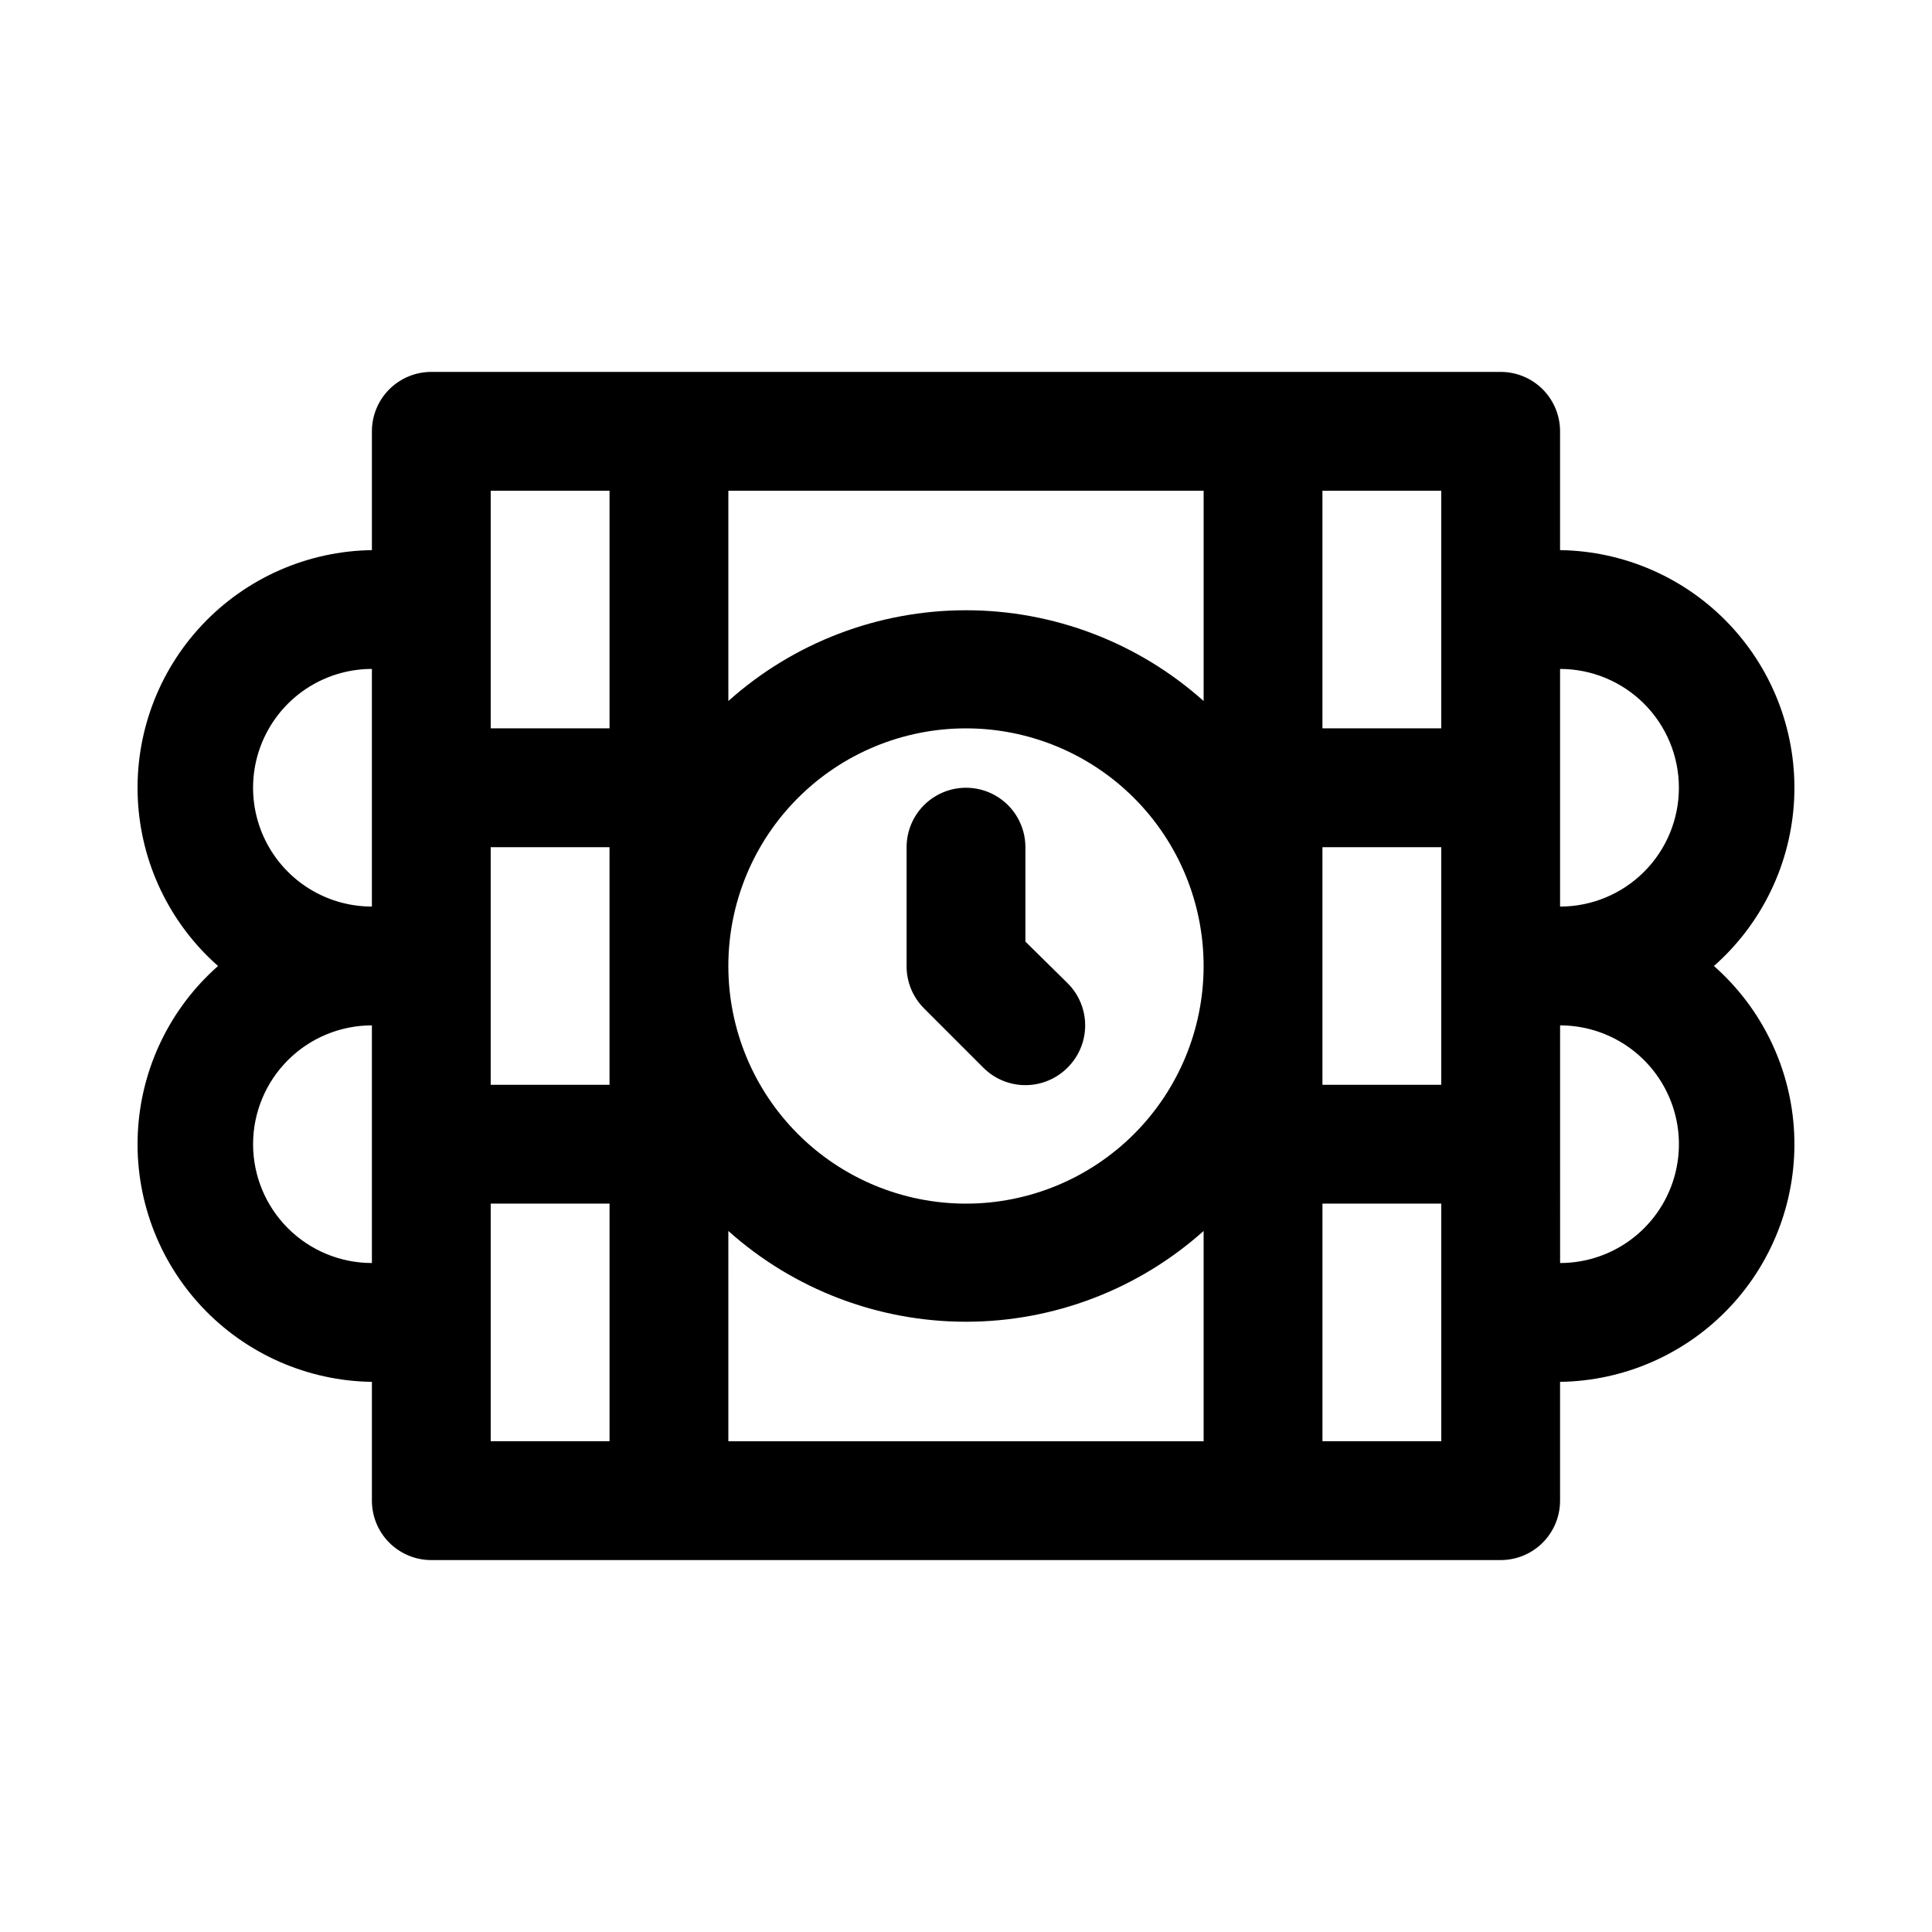
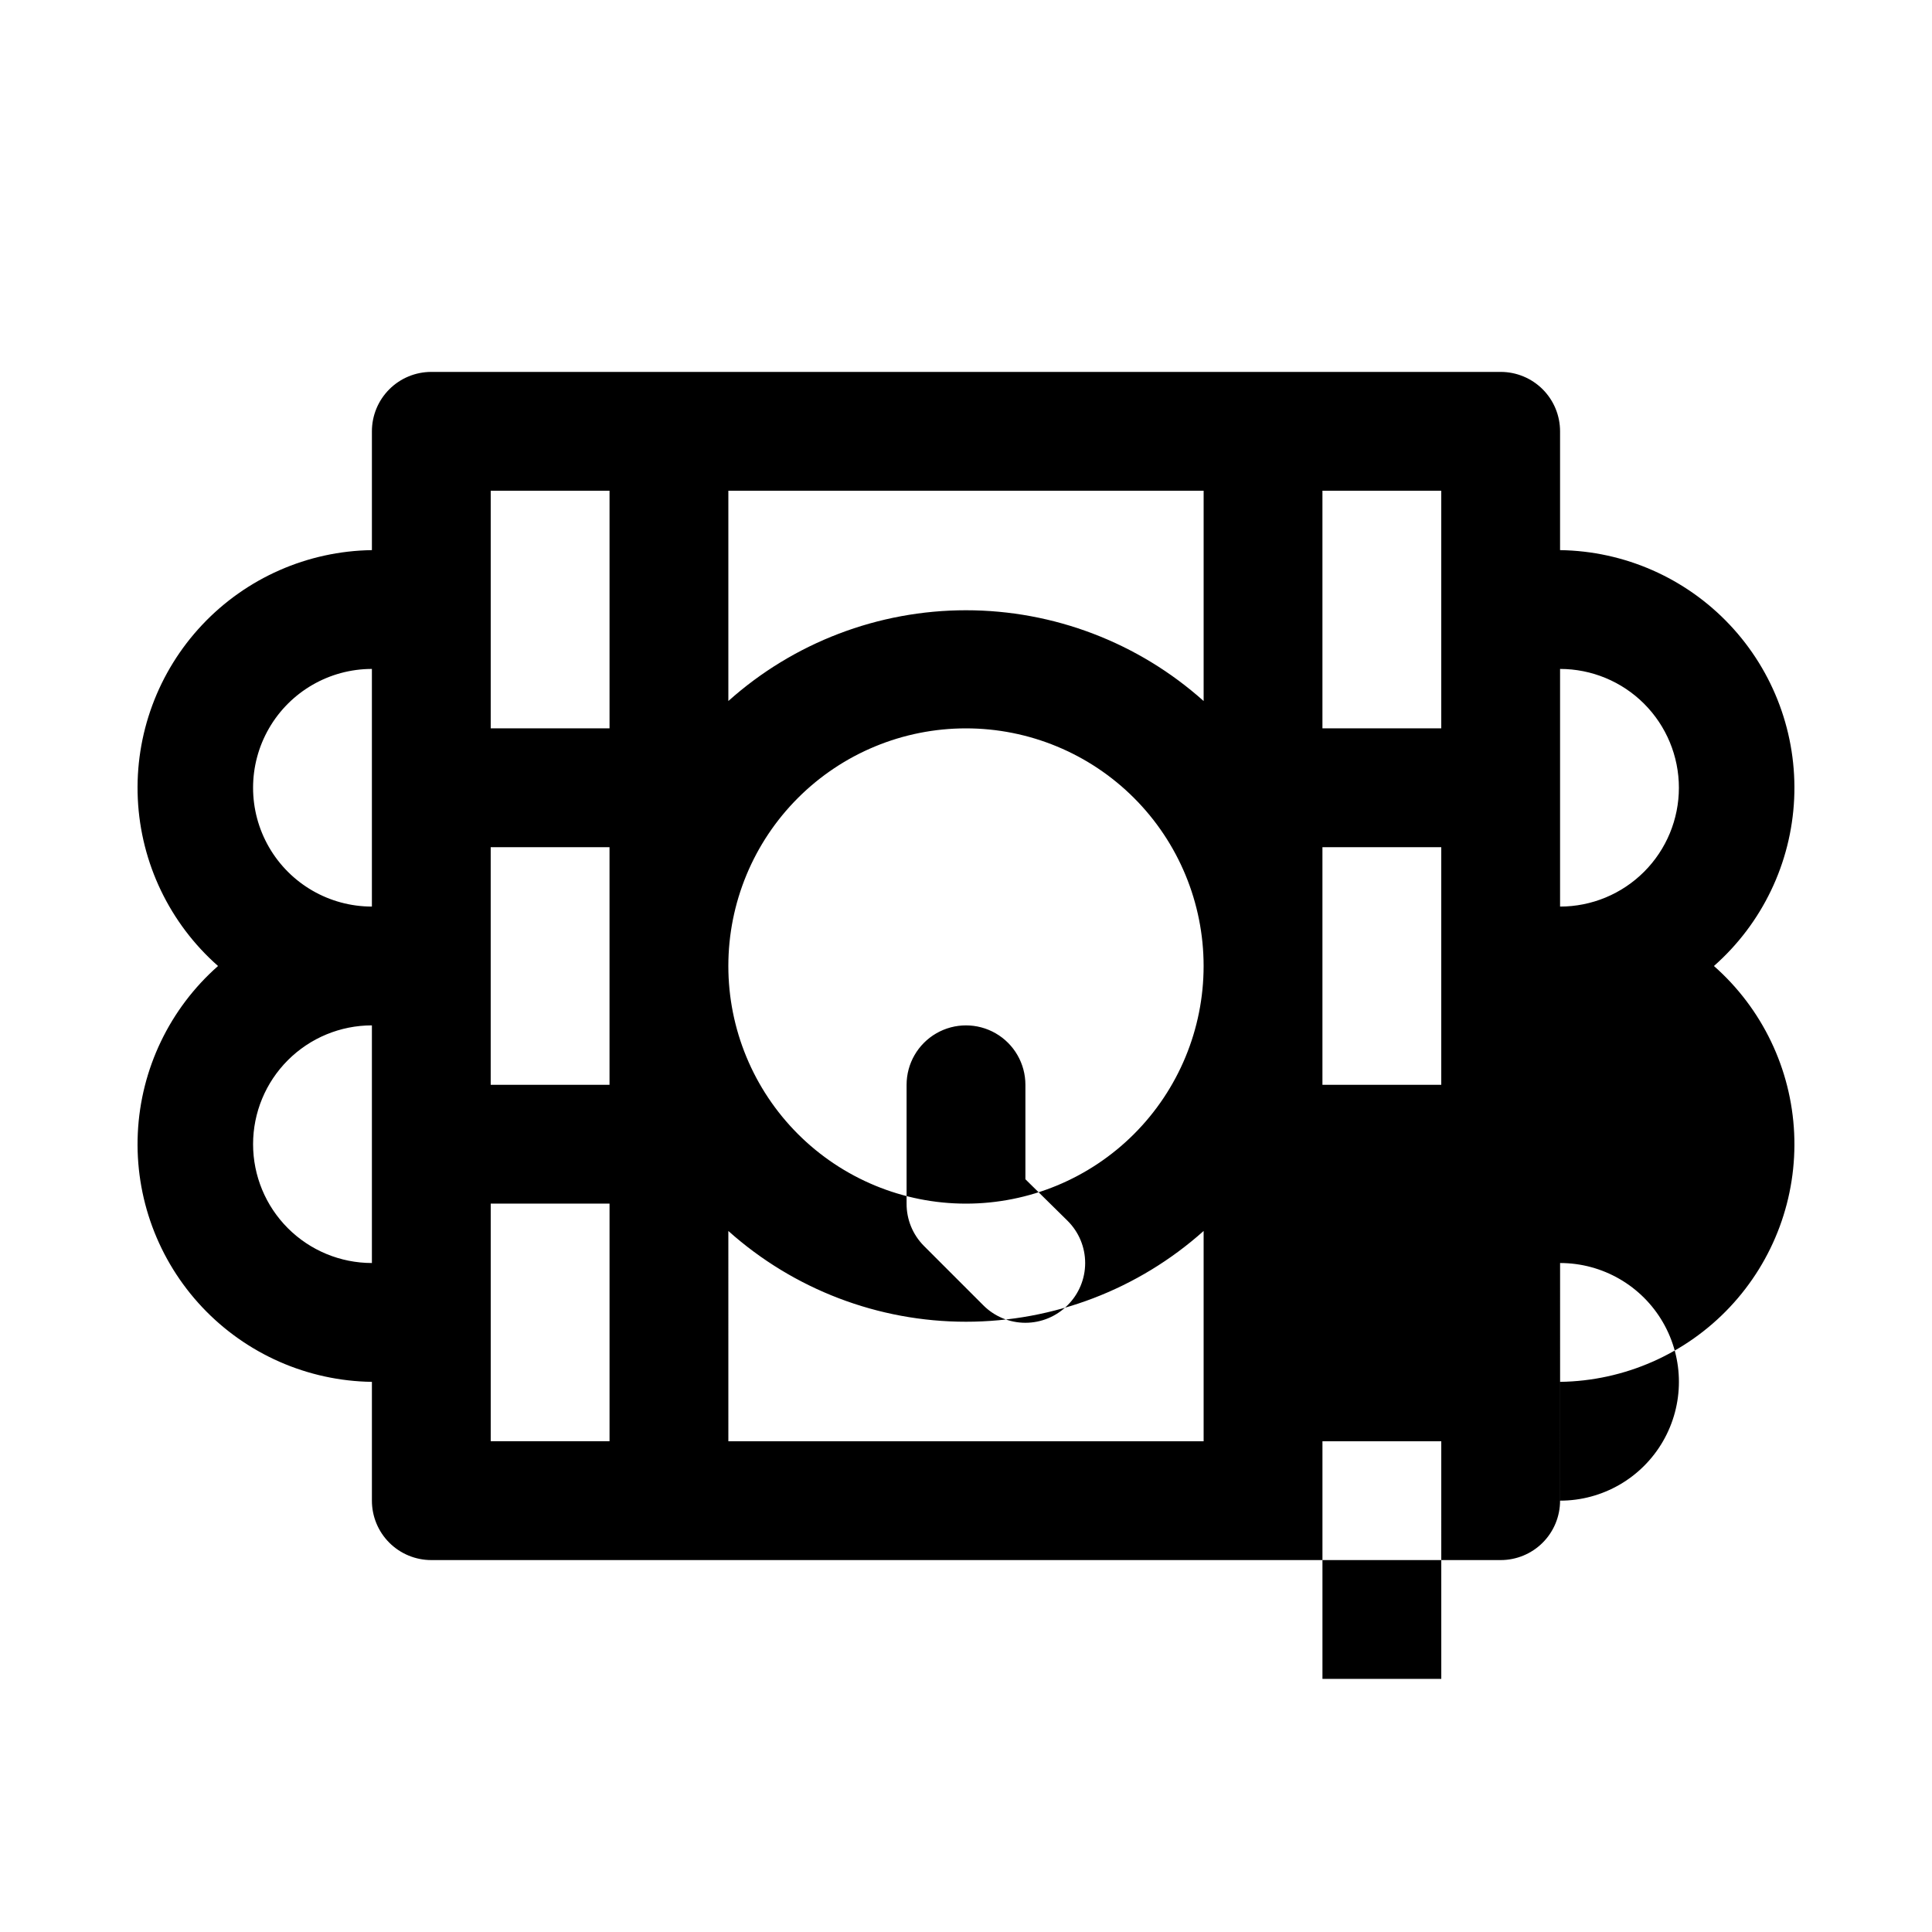
<svg xmlns="http://www.w3.org/2000/svg" fill="#000000" width="800px" height="800px" version="1.1" viewBox="144 144 512 512">
-   <path d="m598.21 400c12.797-11.281 20.469-27.273 21.262-44.312 0.793-17.043-5.363-33.676-17.055-46.094-11.695-12.422-27.926-19.566-44.984-19.805v-31.488c0-4.176-1.656-8.18-4.609-11.133s-6.957-4.609-11.133-4.609h-283.39c-4.176 0-8.18 1.656-11.133 4.609s-4.609 6.957-4.609 11.133v31.488c-17.059 0.238-33.289 7.383-44.984 19.805-11.691 12.418-17.848 29.051-17.055 46.094 0.793 17.039 8.465 33.031 21.262 44.312-12.797 11.281-20.469 27.27-21.262 44.309-0.793 17.043 5.363 33.676 17.055 46.098 11.695 12.418 27.926 19.566 44.984 19.801v31.488c0 4.176 1.656 8.18 4.609 11.133s6.957 4.609 11.133 4.609h283.39c4.176 0 8.18-1.656 11.133-4.609s4.609-6.957 4.609-11.133v-31.488c17.059-0.234 33.289-7.383 44.984-19.801 11.691-12.422 17.848-29.055 17.055-46.098-0.793-17.039-8.465-33.027-21.262-44.309zm-324.17-31.488h31.488v62.977h-31.488zm188.93 31.488c0 16.699-6.637 32.719-18.445 44.531-11.812 11.809-27.832 18.445-44.531 18.445-16.703 0-32.723-6.637-44.531-18.445-11.812-11.812-18.445-27.832-18.445-44.531 0-16.703 6.633-32.723 18.445-44.531 11.809-11.812 27.828-18.445 44.531-18.445 16.699 0 32.719 6.633 44.531 18.445 11.809 11.809 18.445 27.828 18.445 44.531zm-125.95 70.219c17.316 15.488 39.738 24.055 62.977 24.055 23.234 0 45.656-8.566 62.977-24.055v55.73h-125.95zm157.44-101.71h31.488v62.977h-31.488zm94.465-15.742v-0.004c0 8.352-3.316 16.359-9.223 22.266-5.902 5.906-13.914 9.223-22.266 9.223v-62.977c8.352 0 16.363 3.32 22.266 9.223 5.906 5.906 9.223 13.914 9.223 22.266zm-62.977-78.723v62.977h-31.488v-62.977zm-62.973 0v55.734c-17.32-15.492-39.742-24.055-62.977-24.055-23.238 0-45.66 8.562-62.977 24.055v-55.734zm-188.93 0h31.488v62.977h-31.488zm-31.488 47.23v62.977c-11.25 0-21.645-6-27.27-15.742-5.625-9.742-5.625-21.746 0-31.488 5.625-9.742 16.02-15.746 27.27-15.746zm-31.488 125.95c0-8.352 3.316-16.359 9.223-22.266s13.914-9.223 22.266-9.223v62.977c-8.352 0-16.359-3.316-22.266-9.223s-9.223-13.914-9.223-22.266zm62.977 15.742h31.488v62.977h-31.488zm251.91 62.977h-31.492v-62.973h31.488zm31.488-47.23-0.004-62.977c11.25 0 21.645 6.004 27.27 15.746 5.625 9.742 5.625 21.742 0 31.488-5.625 9.742-16.02 15.742-27.27 15.742zm-130.52-74.156c2.981 2.957 4.656 6.981 4.656 11.18 0 4.199-1.676 8.223-4.656 11.18-2.957 2.981-6.981 4.656-11.18 4.656-4.199 0-8.223-1.676-11.18-4.656l-15.742-15.742v-0.004c-2.945-2.969-4.59-6.992-4.566-11.176v-31.488c0-5.625 3-10.824 7.871-13.637s10.875-2.812 15.746 0 7.871 8.012 7.871 13.637v25.031z" />
+   <path d="m598.21 400c12.797-11.281 20.469-27.273 21.262-44.312 0.793-17.043-5.363-33.676-17.055-46.094-11.695-12.422-27.926-19.566-44.984-19.805v-31.488c0-4.176-1.656-8.18-4.609-11.133s-6.957-4.609-11.133-4.609h-283.39c-4.176 0-8.18 1.656-11.133 4.609s-4.609 6.957-4.609 11.133v31.488c-17.059 0.238-33.289 7.383-44.984 19.805-11.691 12.418-17.848 29.051-17.055 46.094 0.793 17.039 8.465 33.031 21.262 44.312-12.797 11.281-20.469 27.27-21.262 44.309-0.793 17.043 5.363 33.676 17.055 46.098 11.695 12.418 27.926 19.566 44.984 19.801v31.488c0 4.176 1.656 8.18 4.609 11.133s6.957 4.609 11.133 4.609h283.39c4.176 0 8.18-1.656 11.133-4.609s4.609-6.957 4.609-11.133v-31.488c17.059-0.234 33.289-7.383 44.984-19.801 11.691-12.422 17.848-29.055 17.055-46.098-0.793-17.039-8.465-33.027-21.262-44.309zm-324.17-31.488h31.488v62.977h-31.488zm188.93 31.488c0 16.699-6.637 32.719-18.445 44.531-11.812 11.809-27.832 18.445-44.531 18.445-16.703 0-32.723-6.637-44.531-18.445-11.812-11.812-18.445-27.832-18.445-44.531 0-16.703 6.633-32.723 18.445-44.531 11.809-11.812 27.828-18.445 44.531-18.445 16.699 0 32.719 6.633 44.531 18.445 11.809 11.809 18.445 27.828 18.445 44.531zm-125.95 70.219c17.316 15.488 39.738 24.055 62.977 24.055 23.234 0 45.656-8.566 62.977-24.055v55.73h-125.95zm157.44-101.71h31.488v62.977h-31.488zm94.465-15.742v-0.004c0 8.352-3.316 16.359-9.223 22.266-5.902 5.906-13.914 9.223-22.266 9.223v-62.977c8.352 0 16.363 3.32 22.266 9.223 5.906 5.906 9.223 13.914 9.223 22.266zm-62.977-78.723v62.977h-31.488v-62.977zm-62.973 0v55.734c-17.32-15.492-39.742-24.055-62.977-24.055-23.238 0-45.66 8.562-62.977 24.055v-55.734zm-188.93 0h31.488v62.977h-31.488zm-31.488 47.23v62.977c-11.25 0-21.645-6-27.27-15.742-5.625-9.742-5.625-21.746 0-31.488 5.625-9.742 16.02-15.746 27.27-15.746zm-31.488 125.95c0-8.352 3.316-16.359 9.223-22.266s13.914-9.223 22.266-9.223v62.977c-8.352 0-16.359-3.316-22.266-9.223s-9.223-13.914-9.223-22.266zm62.977 15.742h31.488v62.977h-31.488m251.91 62.977h-31.492v-62.973h31.488zm31.488-47.23-0.004-62.977c11.25 0 21.645 6.004 27.27 15.746 5.625 9.742 5.625 21.742 0 31.488-5.625 9.742-16.02 15.742-27.27 15.742zm-130.52-74.156c2.981 2.957 4.656 6.981 4.656 11.18 0 4.199-1.676 8.223-4.656 11.18-2.957 2.981-6.981 4.656-11.18 4.656-4.199 0-8.223-1.676-11.18-4.656l-15.742-15.742v-0.004c-2.945-2.969-4.59-6.992-4.566-11.176v-31.488c0-5.625 3-10.824 7.871-13.637s10.875-2.812 15.746 0 7.871 8.012 7.871 13.637v25.031z" />
</svg>